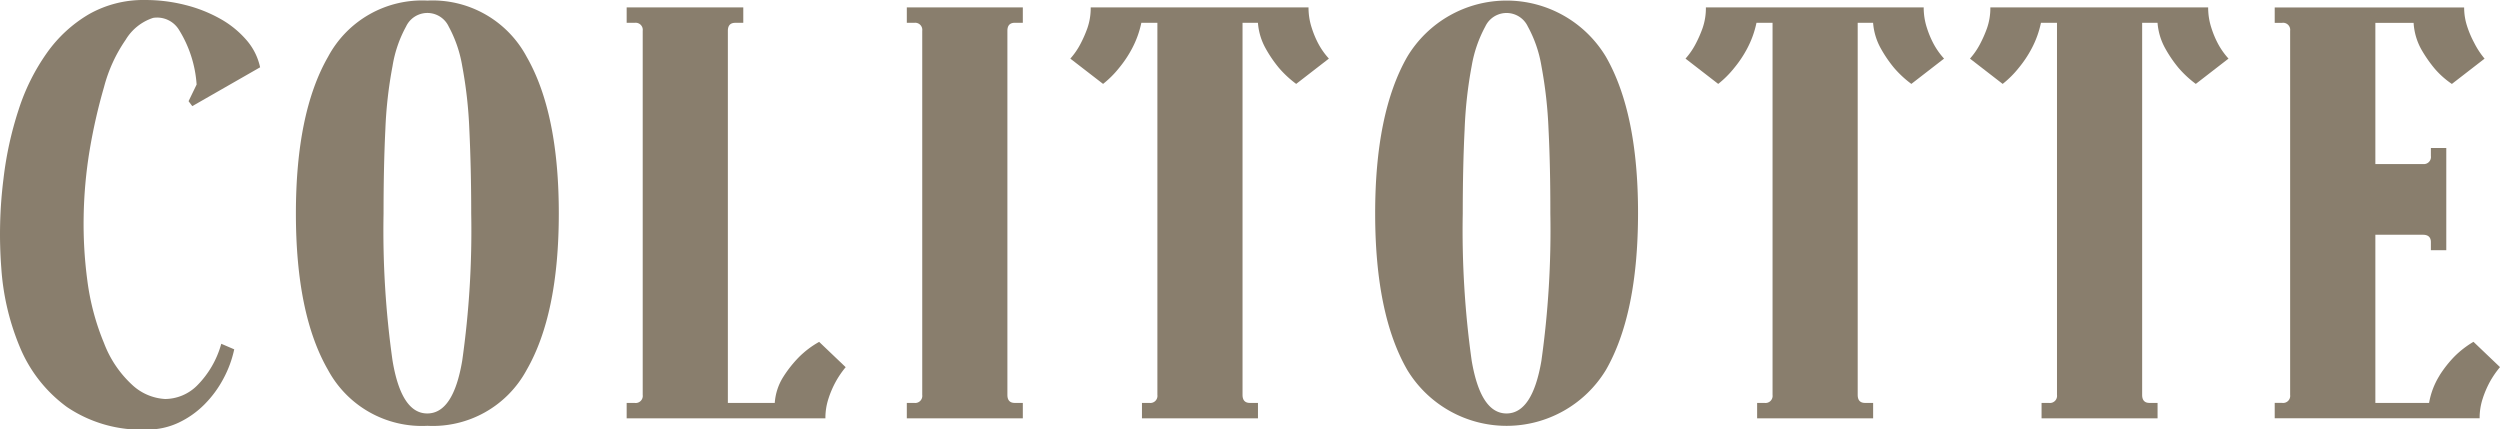
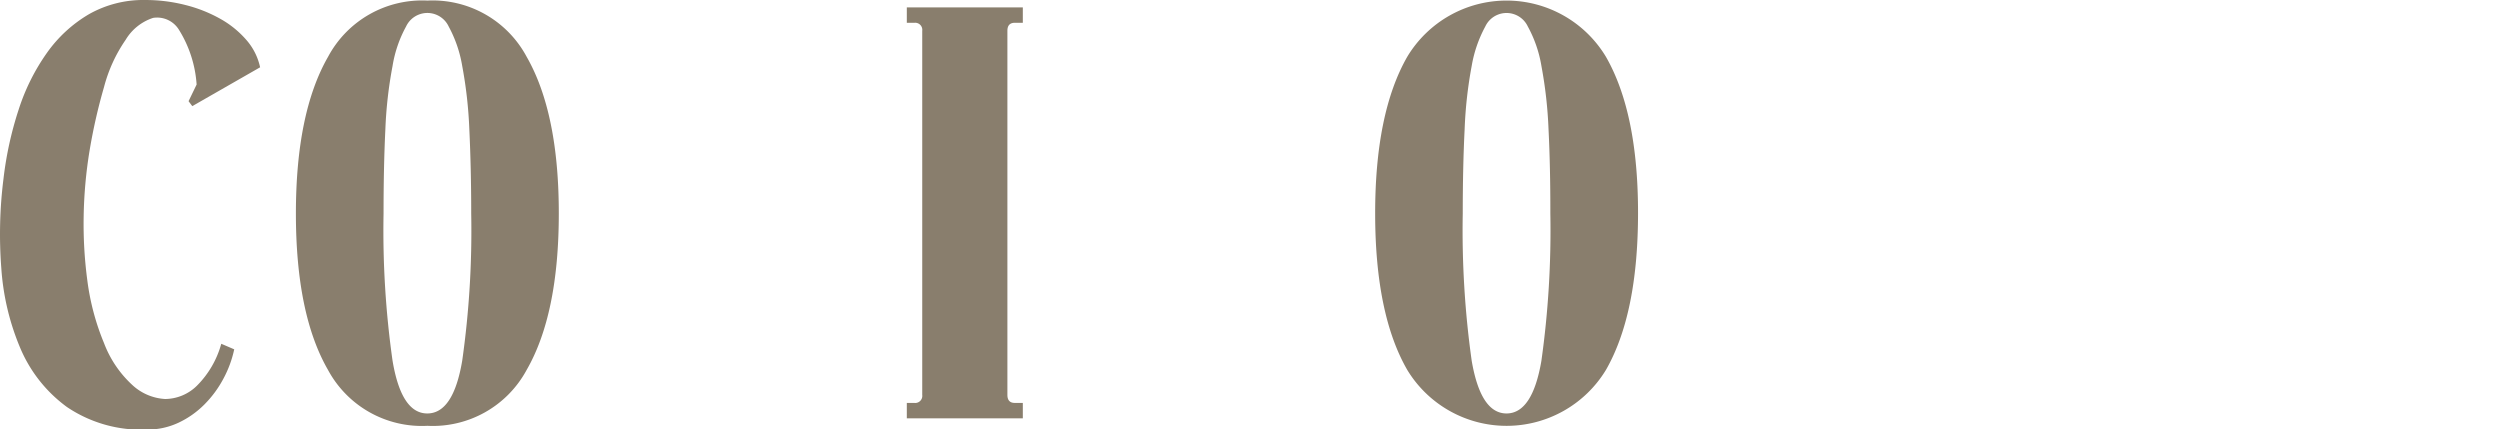
<svg xmlns="http://www.w3.org/2000/svg" width="211.066" height="36.258" viewBox="0 0 211.066 36.258">
  <g id="ロゴ02" transform="translate(-110 -62.257)">
    <path id="パス_15" data-name="パス 15" d="M15.92,8.542,16.6,7.136a10,10,0,0,0-1.485-4.611,2.16,2.16,0,0,0-2.188-1.016,4.235,4.235,0,0,0-2.318,1.85A12.633,12.633,0,0,0,8.783,7.345a47.012,47.012,0,0,0-1.224,5.392,37.916,37.916,0,0,0-.495,5.5,36.244,36.244,0,0,0,.313,5.47,20.584,20.584,0,0,0,1.406,5.261,9.237,9.237,0,0,0,2.37,3.517,4.439,4.439,0,0,0,2.787,1.2,3.862,3.862,0,0,0,2.683-1.12,8,8,0,0,0,2.058-3.542l1.094.469a9.317,9.317,0,0,1-.912,2.475,9.142,9.142,0,0,1-1.615,2.188,7.68,7.68,0,0,1-2.188,1.537,6.141,6.141,0,0,1-2.631.573,11.214,11.214,0,0,1-6.772-1.9,11.882,11.882,0,0,1-3.933-4.949,20.878,20.878,0,0,1-1.615-6.8,37.364,37.364,0,0,1,.183-7.5A29.7,29.7,0,0,1,1.568,9.272a17.583,17.583,0,0,1,2.4-4.818A11.45,11.45,0,0,1,7.507,1.2,9.3,9.3,0,0,1,12.274,0a13.629,13.629,0,0,1,3.36.417A11.931,11.931,0,0,1,18.6,1.588a8.2,8.2,0,0,1,2.214,1.8,5.13,5.13,0,0,1,1.146,2.293L16.233,8.96Z" transform="translate(110 62.258)" fill="#897e6d" />
    <path id="パス_16" data-name="パス 16" d="M80.582,4.866A9,9,0,0,0,72.2.12a9,9,0,0,0-8.385,4.746Q61.1,9.6,61.1,18.1t2.709,13.2A9,9,0,0,0,72.2,36.021,9,9,0,0,0,80.582,31.3q2.711-4.708,2.714-13.2T80.582,4.866M75.141,30.521q-.751,4.452-2.944,4.457t-2.938-4.457A78.255,78.255,0,0,1,68.5,18.1q0-3.957.153-7.113a36.064,36.064,0,0,1,.606-5.341A10.359,10.359,0,0,1,70.4,2.311a1.987,1.987,0,0,1,3.6,0,10.643,10.643,0,0,1,1.142,3.333,36.936,36.936,0,0,1,.6,5.341c.1,2.1.159,4.475.159,7.113a78.2,78.2,0,0,1-.76,12.424" transform="translate(73.882 62.186)" fill="#897e6d" />
-     <path id="パス_17" data-name="パス 17" d="M129.388,34.921h.677a.6.6,0,0,0,.678-.677V3.507a.6.6,0,0,0-.678-.677h-.677v-1.3h9.846v1.3h-.677q-.625,0-.625.677V34.921h3.959a4.717,4.717,0,0,1,.729-2.214,10.03,10.03,0,0,1,1.3-1.641,7.745,7.745,0,0,1,1.719-1.3l2.24,2.136A7.8,7.8,0,0,0,147,33.2a8.3,8.3,0,0,0-.573,1.354,5.224,5.224,0,0,0-.26,1.667H129.388Z" transform="translate(33.519 61.354)" fill="#897e6d" />
    <path id="パス_18" data-name="パス 18" d="M187.229,1.527h9.794v1.3h-.677c-.417,0-.625.227-.625.677V34.243q0,.677.625.677h.677v1.3h-9.794v-1.3h.625a.6.6,0,0,0,.677-.677V3.507a.6.6,0,0,0-.677-.677h-.625Z" transform="translate(-0.67 61.354)" fill="#897e6d" />
-     <path id="パス_19" data-name="パス 19" d="M241.1,1.527a5.465,5.465,0,0,0,.26,1.694,8.034,8.034,0,0,0,.573,1.38,6.235,6.235,0,0,0,.886,1.25l-2.761,2.136A8.865,8.865,0,0,1,238.6,6.633a10.688,10.688,0,0,1-1.12-1.641,5.229,5.229,0,0,1-.651-2.162h-1.3V34.243q0,.677.625.677h.678v1.3h-9.794v-1.3h.625a.6.6,0,0,0,.677-.677V2.83h-1.355a8.2,8.2,0,0,1-.781,2.162,9.609,9.609,0,0,1-1.094,1.641,8.338,8.338,0,0,1-1.355,1.354L220.99,5.852a6.078,6.078,0,0,0,.834-1.2,10.186,10.186,0,0,0,.6-1.354,5.148,5.148,0,0,0,.286-1.772Z" transform="translate(-20.626 61.354)" fill="#897e6d" />
    <path id="パス_20" data-name="パス 20" d="M303.413,4.866a9.785,9.785,0,0,0-16.776,0Q283.927,9.6,283.929,18.1t2.709,13.2a9.81,9.81,0,0,0,16.776,0q2.7-4.708,2.709-13.2T303.413,4.866m-5.447,25.655q-.759,4.452-2.944,4.457c-1.46,0-2.437-1.49-2.944-4.457a79.083,79.083,0,0,1-.754-12.424q0-3.957.159-7.113a36.184,36.184,0,0,1,.595-5.341,10.779,10.779,0,0,1,1.148-3.333,1.983,1.983,0,0,1,3.592,0,10.487,10.487,0,0,1,1.148,3.333,36.932,36.932,0,0,1,.6,5.341q.159,3.153.153,7.113a79.067,79.067,0,0,1-.754,12.424" transform="translate(-57.829 62.186)" fill="#897e6d" />
-     <path id="パス_21" data-name="パス 21" d="M368.118,1.527a5.464,5.464,0,0,0,.26,1.694,8.027,8.027,0,0,0,.573,1.38,6.238,6.238,0,0,0,.886,1.25l-2.761,2.136a8.864,8.864,0,0,1-1.459-1.354,10.688,10.688,0,0,1-1.12-1.641,5.228,5.228,0,0,1-.651-2.162h-1.3V34.243q0,.677.625.677h.678v1.3h-9.794v-1.3h.625a.6.6,0,0,0,.677-.677V2.83H354a8.2,8.2,0,0,1-.781,2.162,9.618,9.618,0,0,1-1.094,1.641,8.338,8.338,0,0,1-1.355,1.354l-2.761-2.136a6.081,6.081,0,0,0,.834-1.2,10.194,10.194,0,0,0,.6-1.354,5.149,5.149,0,0,0,.286-1.772Z" transform="translate(-95.707 61.354)" fill="#897e6d" />
-     <path id="パス_22" data-name="パス 22" d="M426.849,1.527a5.466,5.466,0,0,0,.26,1.694,7.993,7.993,0,0,0,.573,1.38,6.253,6.253,0,0,0,.885,1.25l-2.761,2.136a8.857,8.857,0,0,1-1.459-1.354,10.683,10.683,0,0,1-1.12-1.641,5.229,5.229,0,0,1-.651-2.162h-1.3V34.243q0,.677.625.677h.677v1.3h-9.794v-1.3h.625a.6.6,0,0,0,.677-.677V2.83h-1.354a8.207,8.207,0,0,1-.781,2.162,9.6,9.6,0,0,1-1.094,1.641A8.316,8.316,0,0,1,409.5,7.987L406.74,5.852a6.074,6.074,0,0,0,.833-1.2,10.178,10.178,0,0,0,.6-1.354,5.136,5.136,0,0,0,.287-1.772Z" transform="translate(-130.422 61.354)" fill="#897e6d" />
-     <path id="パス_23" data-name="パス 23" d="M483.583,32.6a9.753,9.753,0,0,1,1.25-1.589,8.041,8.041,0,0,1,1.615-1.25l2.24,2.136a7.823,7.823,0,0,0-.886,1.3,8.31,8.31,0,0,0-.573,1.354,5.221,5.221,0,0,0-.261,1.667h-17.3v-1.3h.625a.6.6,0,0,0,.677-.677V3.508a.6.6,0,0,0-.677-.677h-.625v-1.3h15.993a5.061,5.061,0,0,0,.26,1.615A8.4,8.4,0,0,0,486.5,4.5a6.929,6.929,0,0,0,.886,1.354l-2.761,2.136a7.238,7.238,0,0,1-1.459-1.3,11.284,11.284,0,0,1-1.12-1.615,5.223,5.223,0,0,1-.651-2.24h-3.23V14.752h4.011a.6.6,0,0,0,.677-.677V13.4h1.3v8.625h-1.3v-.677q0-.626-.677-.625h-4.011v14.2H482.7a6.457,6.457,0,0,1,.885-2.318" transform="translate(-167.622 61.354)" fill="#897e6d" />
  </g>
</svg>